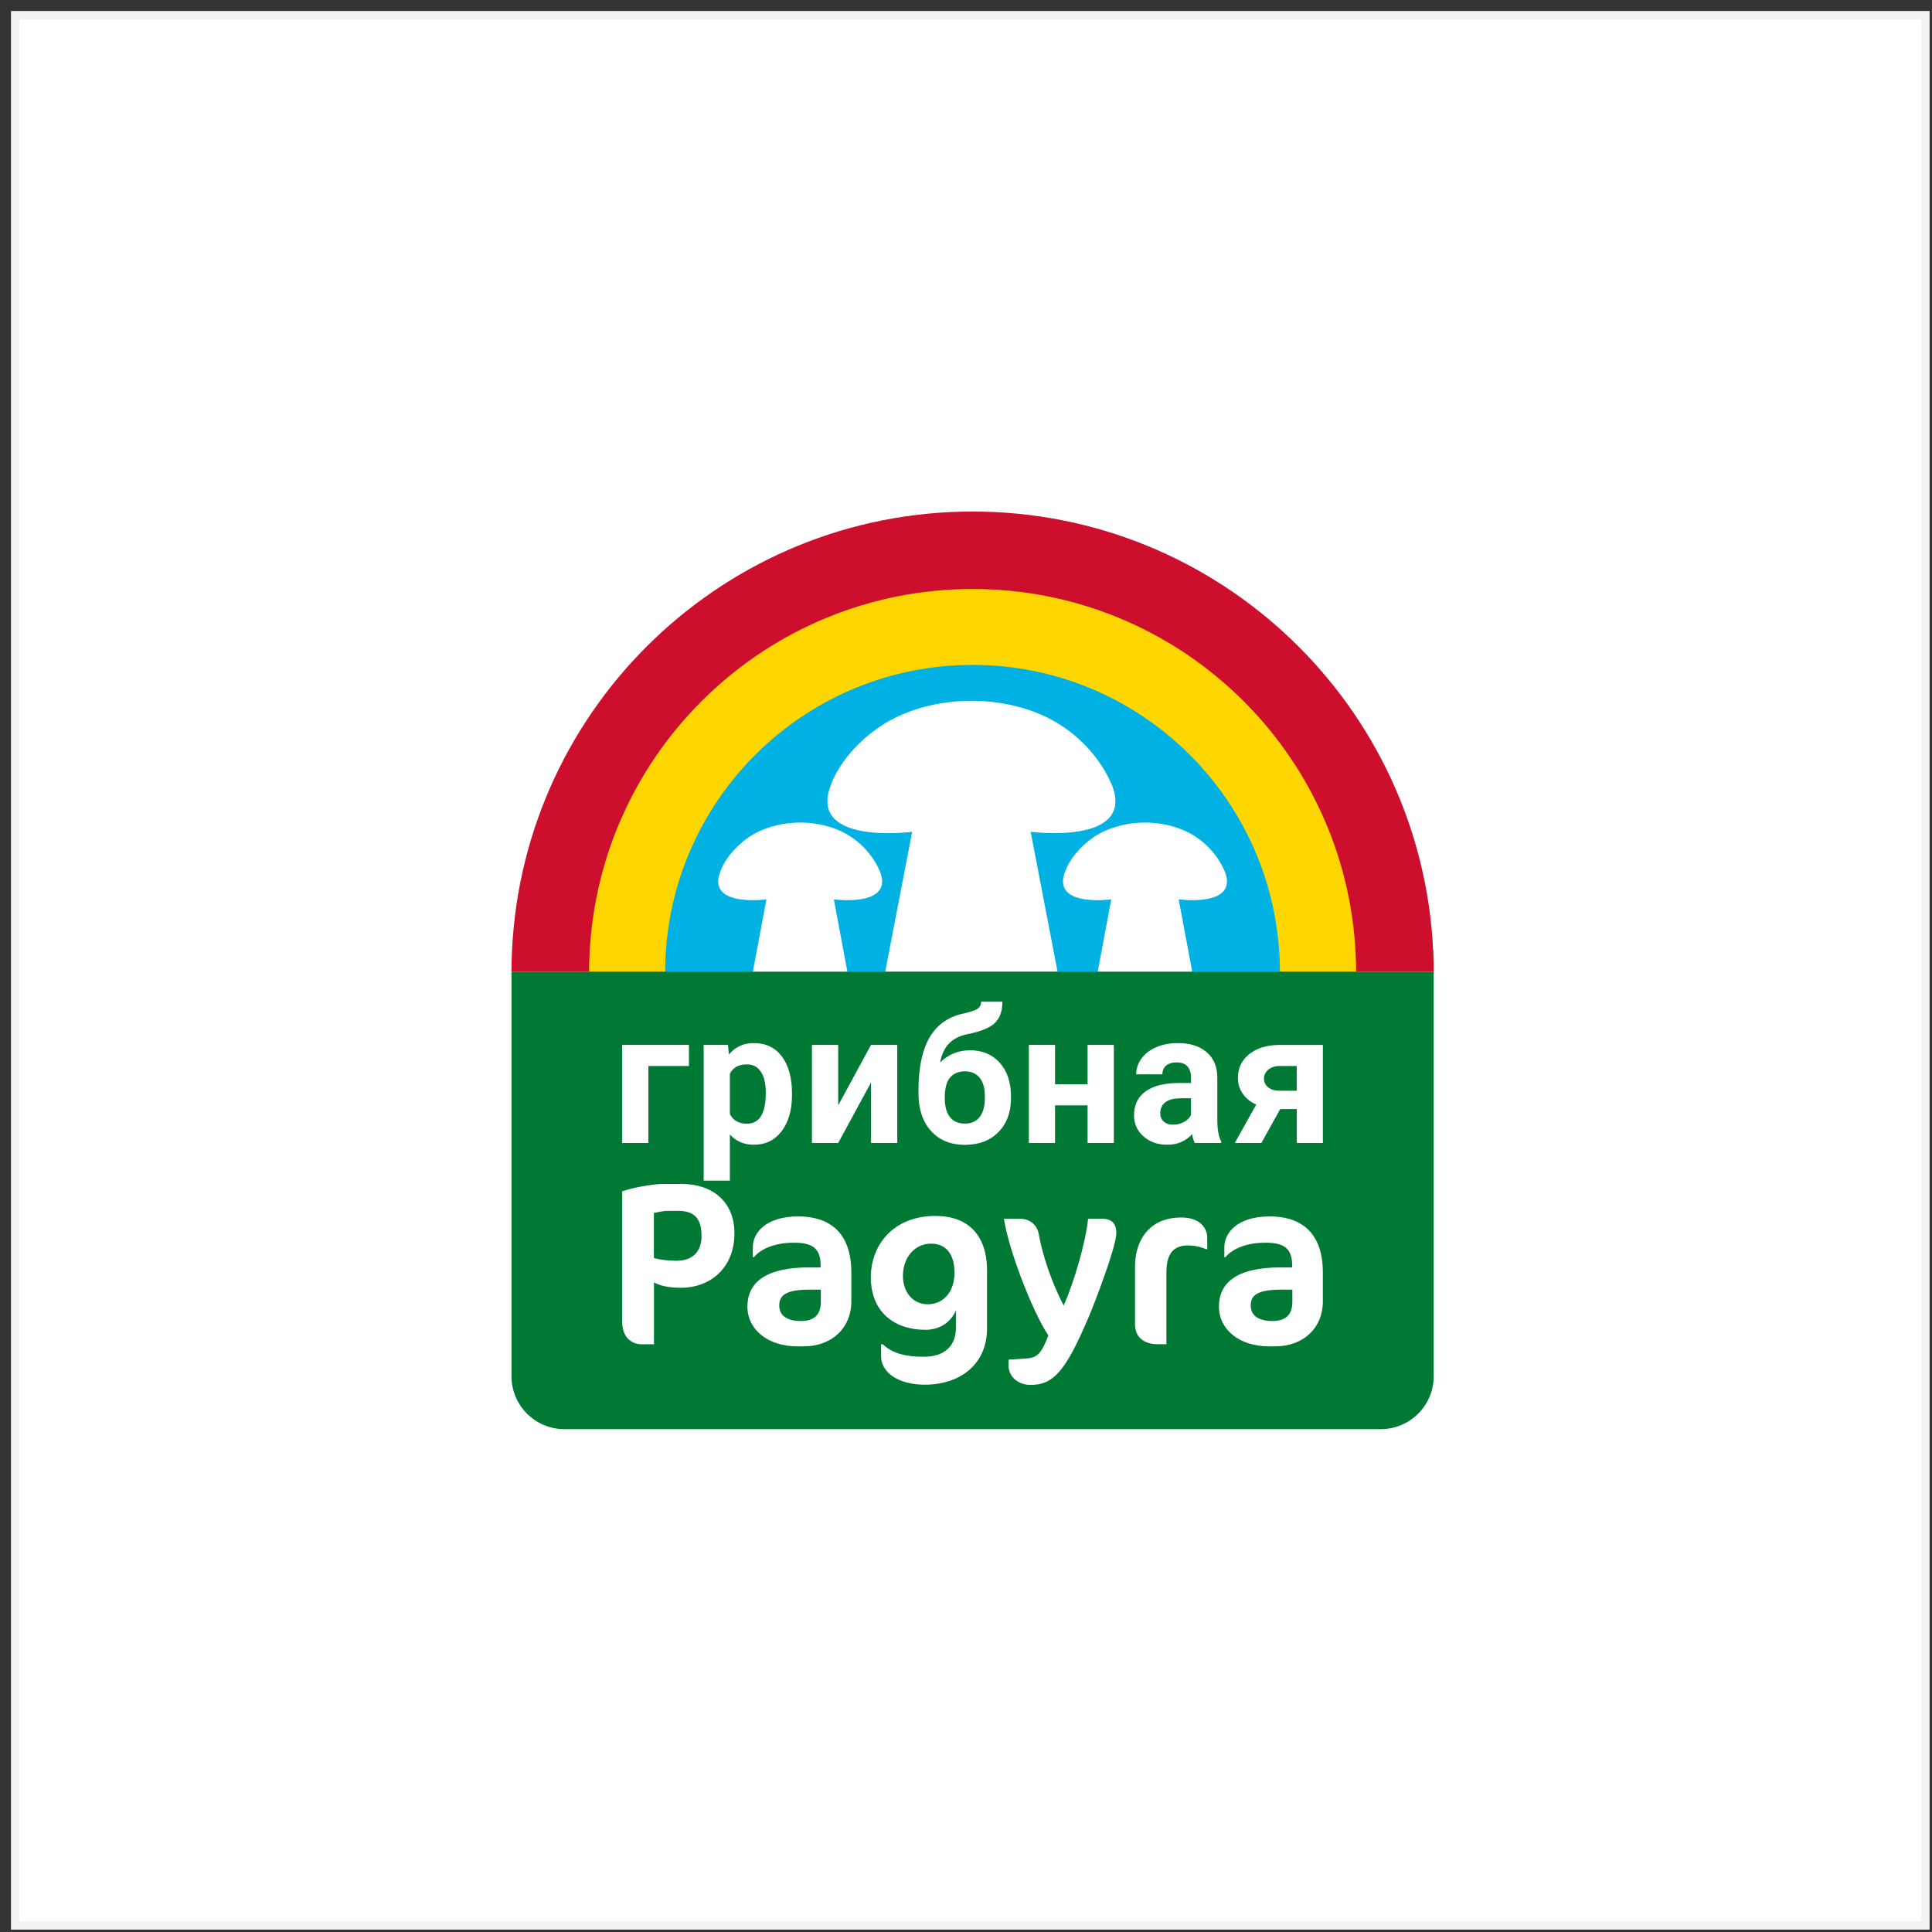
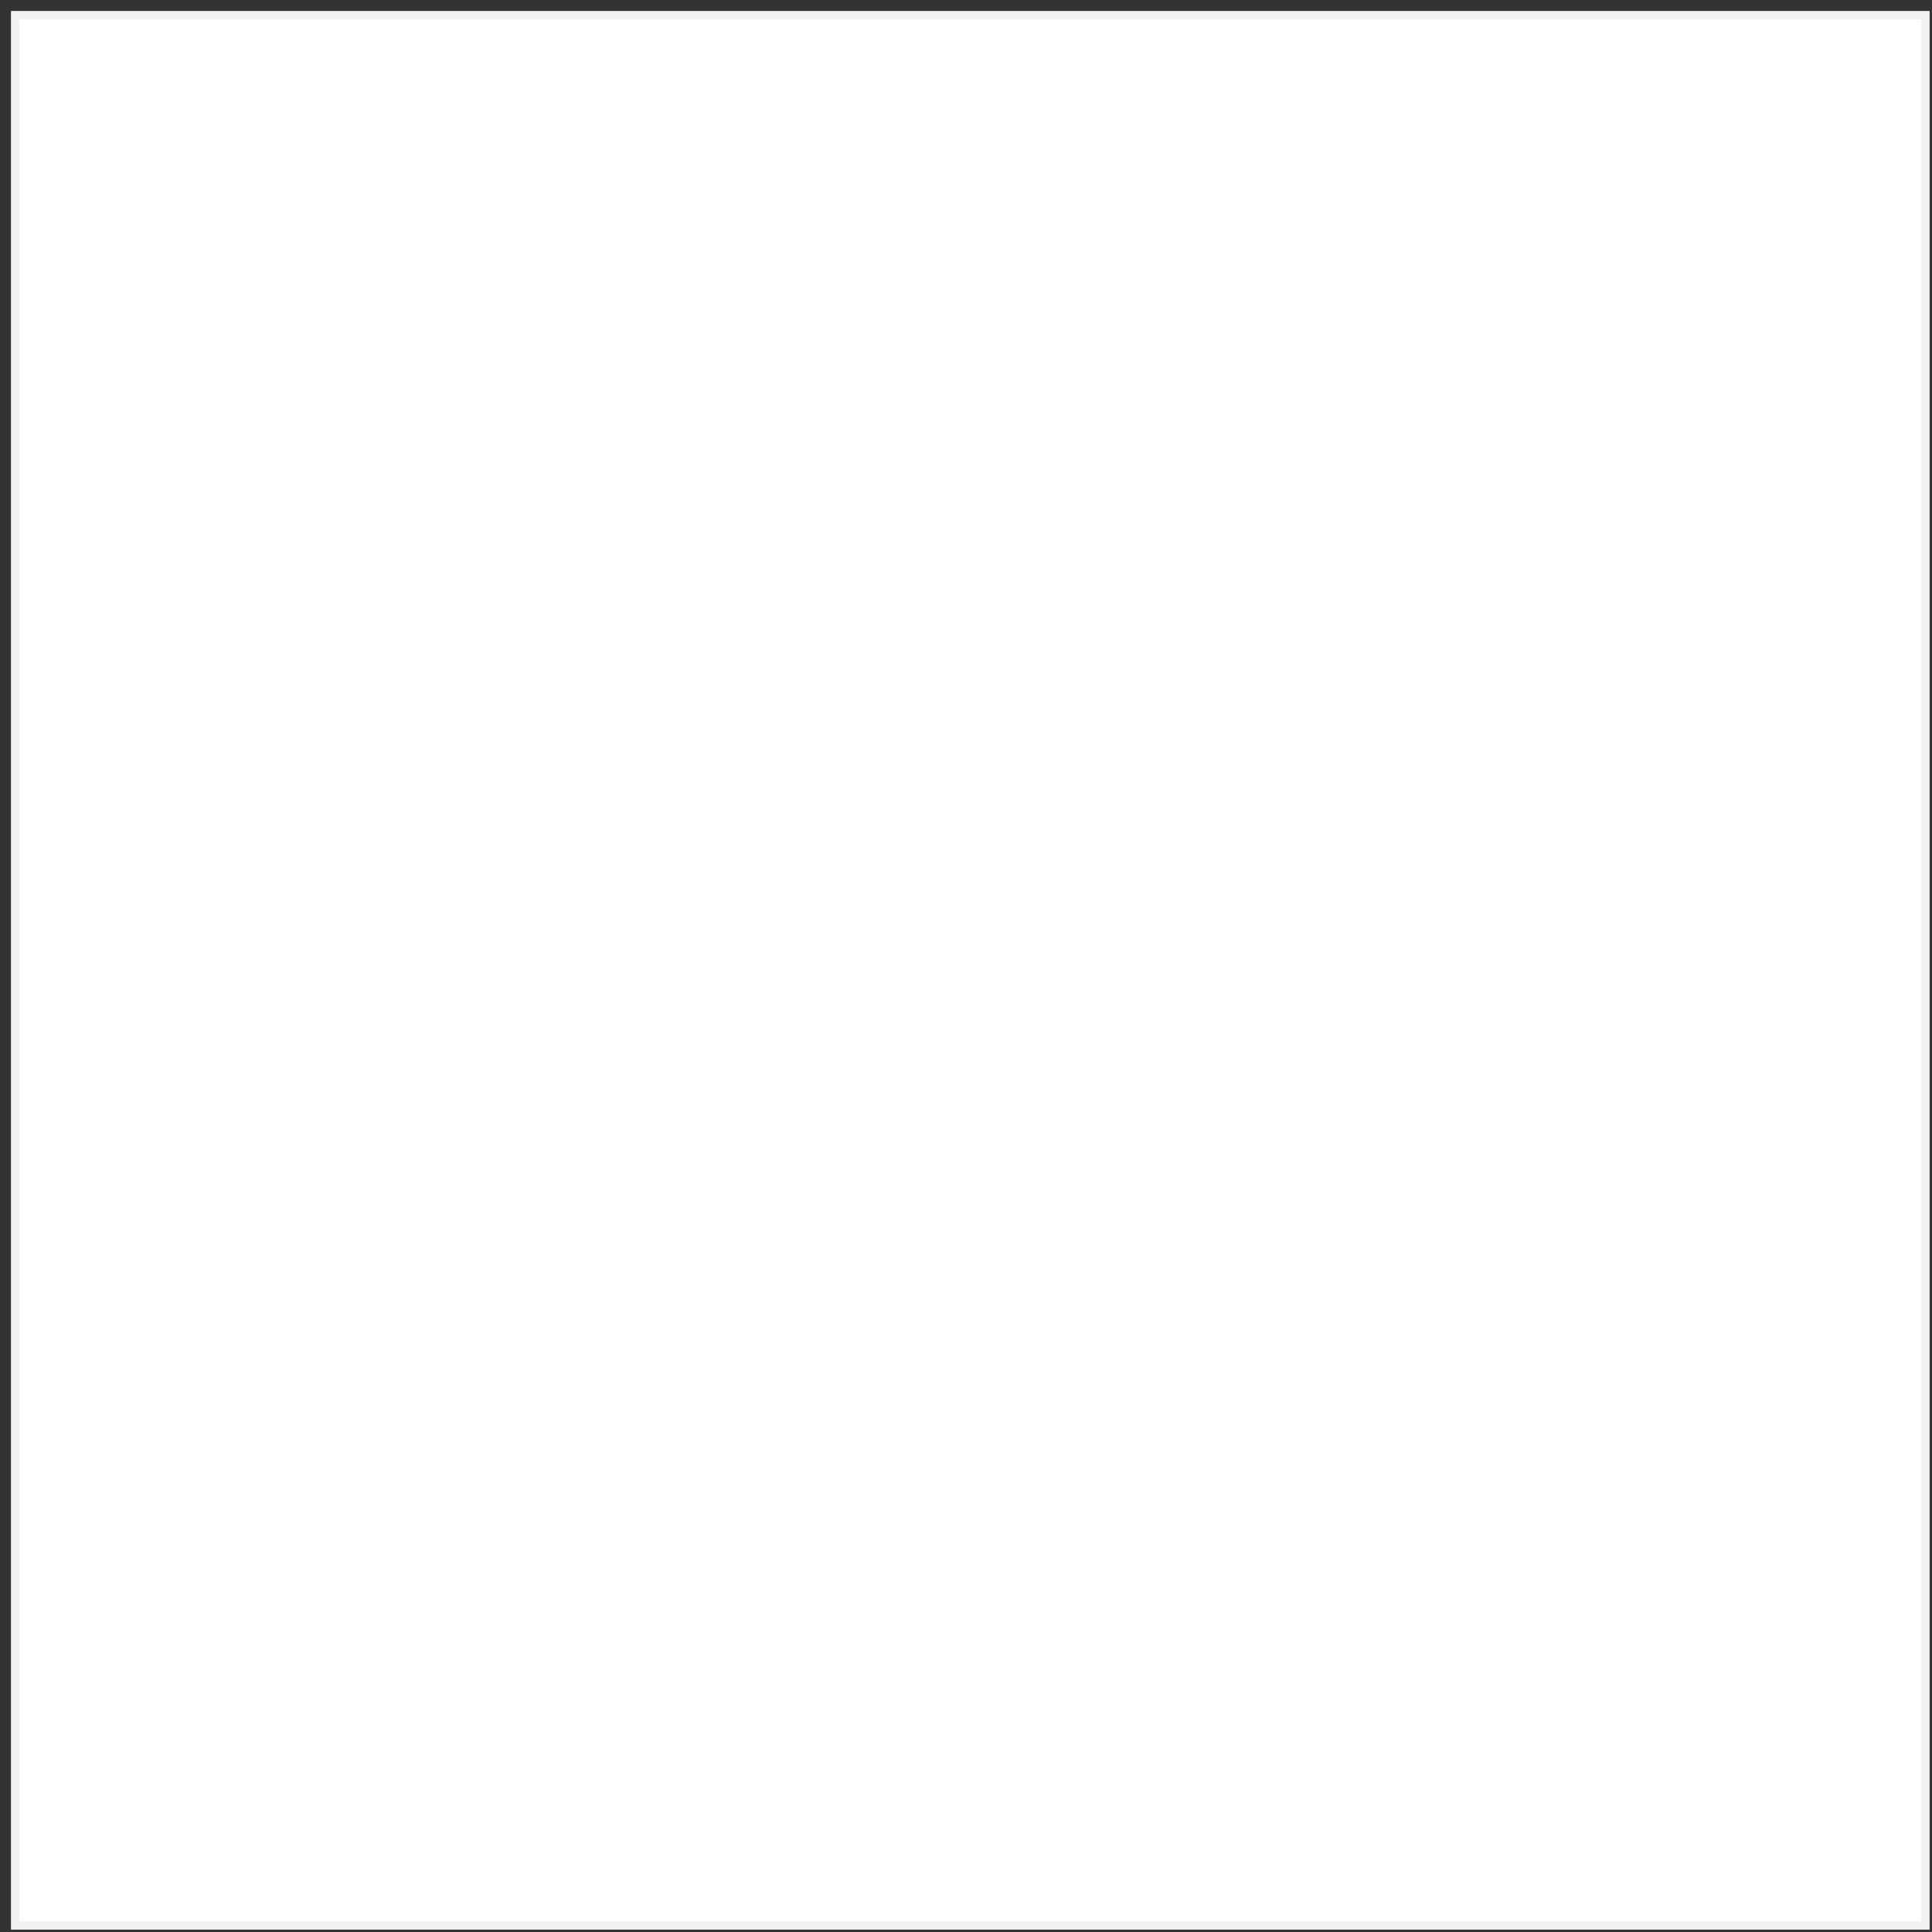
<svg xmlns="http://www.w3.org/2000/svg" width="159" height="159" viewBox="0 0 159 159" fill="none">
  <rect x="0" y="0" width="159" height="159" fill="#333333" stroke="none" />
  <rect x="1.246" y="1.246" width="157.215" height="157.215" fill="white" stroke="#F2F2F2" stroke-width="0.687" />
  <g clip-path="url(#clip0_733_3225)">
    <path d="M117.991 79.96H42.094C42.094 79.374 42.109 78.793 42.139 78.217C43.094 58.112 59.699 42.098 80.042 42.098C100.385 42.098 116.99 58.112 117.945 78.217C117.975 78.793 117.991 79.374 117.991 79.96Z" fill="#CE0E2D" />
    <path d="M111.596 79.96H48.48C48.48 79.475 48.496 78.99 48.521 78.51C49.314 61.789 63.12 48.473 80.043 48.473C96.967 48.473 110.773 61.789 111.566 78.51C111.591 78.99 111.607 79.475 111.607 79.96H111.596Z" fill="#FFD600" />
    <path d="M105.341 79.962H54.738C54.738 79.573 54.748 79.184 54.769 78.8C55.405 65.393 66.473 54.719 80.037 54.719C93.601 54.719 104.674 65.393 105.306 78.8C105.326 79.184 105.336 79.573 105.336 79.962H105.341Z" fill="#00B2E3" />
    <path d="M117.987 78.219V79.962C117.987 79.376 117.972 78.795 117.941 78.219H117.987Z" fill="#007934" />
    <path d="M42.094 79.961H117.991V113.262C117.991 115.666 116.041 117.616 113.636 117.616H46.448C44.044 117.616 42.094 115.666 42.094 113.262V79.961Z" fill="#007934" />
    <path d="M56.704 87.73H53.36V94.065H51.203V85.992H56.699V87.73H56.704Z" fill="white" />
    <path d="M65.18 90.102C65.18 91.345 64.897 92.34 64.331 93.088C63.765 93.836 63.002 94.209 62.042 94.209C61.229 94.209 60.567 93.927 60.067 93.361V97.165H57.91V85.99H59.911L59.986 86.783C60.507 86.157 61.189 85.844 62.032 85.844C63.028 85.844 63.8 86.213 64.351 86.95C64.902 87.688 65.18 88.703 65.18 89.996V90.107V90.102ZM63.023 89.946C63.023 89.193 62.891 88.617 62.623 88.208C62.356 87.799 61.972 87.597 61.462 87.597C60.785 87.597 60.32 87.854 60.067 88.375V91.678C60.33 92.209 60.8 92.477 61.477 92.477C62.507 92.477 63.023 91.633 63.023 89.946Z" fill="white" />
    <path d="M71.685 85.992H73.842V94.065H71.685V89.084L68.982 94.065H66.82V85.992H68.982V90.968L71.685 85.992Z" fill="white" />
    <path d="M79.803 86.433C80.839 86.433 81.662 86.777 82.278 87.464C82.895 88.151 83.203 89.081 83.203 90.263V90.369C83.203 91.531 82.859 92.465 82.172 93.167C81.485 93.87 80.561 94.218 79.404 94.218C78.247 94.218 77.312 93.839 76.625 93.081C75.938 92.324 75.59 91.293 75.59 89.99V89.631C75.6 87.818 75.908 86.393 76.509 85.368C77.115 84.342 78.025 83.69 79.237 83.423C79.874 83.281 80.283 83.145 80.47 83.008C80.652 82.872 80.748 82.68 80.748 82.438H82.496C82.496 83.221 82.283 83.806 81.864 84.201C81.445 84.595 80.697 84.898 79.621 85.11C78.985 85.241 78.484 85.489 78.116 85.863C77.747 86.236 77.499 86.762 77.368 87.439C78.055 86.772 78.863 86.439 79.798 86.439L79.803 86.433ZM79.394 88.171C78.884 88.171 78.479 88.343 78.186 88.686C77.893 89.03 77.752 89.586 77.752 90.359C77.752 91.046 77.893 91.571 78.176 91.93C78.459 92.293 78.868 92.47 79.409 92.47C79.95 92.47 80.333 92.293 80.616 91.94C80.899 91.586 81.046 91.066 81.051 90.379V90.202C81.051 89.54 80.904 89.035 80.616 88.686C80.323 88.338 79.919 88.166 79.399 88.166L79.394 88.171Z" fill="white" />
    <path d="M91.668 94.065H89.506V90.968H86.829V94.065H84.672V85.992H86.829V89.23H89.506V85.992H91.668V94.065Z" fill="white" />
    <path d="M98.324 94.058C98.223 93.866 98.153 93.623 98.107 93.335C97.587 93.916 96.905 94.209 96.071 94.209C95.278 94.209 94.626 93.982 94.106 93.522C93.586 93.063 93.328 92.487 93.328 91.79C93.328 90.936 93.646 90.279 94.278 89.819C94.914 89.36 95.829 89.132 97.026 89.127H98.016V88.663C98.016 88.289 97.92 87.991 97.728 87.768C97.536 87.546 97.233 87.435 96.824 87.435C96.46 87.435 96.177 87.521 95.97 87.698C95.763 87.874 95.662 88.112 95.662 88.415H93.505C93.505 87.945 93.651 87.516 93.939 87.117C94.227 86.718 94.636 86.404 95.162 86.182C95.687 85.955 96.283 85.844 96.935 85.844C97.93 85.844 98.718 86.091 99.304 86.591C99.89 87.091 100.183 87.794 100.183 88.698V92.199C100.183 92.967 100.294 93.543 100.502 93.937V94.063H98.324V94.058ZM96.541 92.558C96.859 92.558 97.152 92.487 97.42 92.345C97.688 92.204 97.89 92.012 98.016 91.775V90.385H97.213C96.132 90.385 95.561 90.759 95.49 91.507V91.633C95.485 91.901 95.576 92.123 95.768 92.295C95.955 92.466 96.218 92.558 96.546 92.558H96.541Z" fill="white" />
    <path d="M108.87 85.992V94.065H106.723V91.276H105.359L103.808 94.065H101.621L103.384 90.907C102.899 90.685 102.53 90.382 102.268 89.998C102.005 89.614 101.879 89.18 101.879 88.695C101.879 87.912 102.182 87.275 102.783 86.775C103.389 86.275 104.197 86.017 105.213 85.997H108.875L108.87 85.992ZM105.243 89.766H106.718V87.73H105.314C104.93 87.73 104.622 87.831 104.379 88.033C104.142 88.235 104.021 88.478 104.021 88.766C104.021 89.053 104.137 89.291 104.364 89.478C104.591 89.665 104.884 89.761 105.238 89.766H105.243Z" fill="white" />
    <path d="M56.017 105.981C55.098 105.981 54.355 105.83 53.82 105.542V110.629H52.789C52.062 110.629 51.203 110.149 51.203 108.754V98.045C51.931 97.777 53.668 97.434 54.608 97.434H56.083C58.629 97.434 60.443 98.888 60.443 101.505C60.443 104.279 58.528 105.981 56.023 105.981H56.017ZM55.75 99.651H54.906C54.583 99.651 54.123 99.767 53.815 99.823V103.531C54.275 103.667 55.002 103.758 55.669 103.758C57.008 103.758 57.735 102.996 57.735 101.733C57.735 100.242 57.124 99.646 55.745 99.646L55.75 99.651Z" fill="white" />
    <path d="M66.159 110.804H65.644C63.194 110.804 61.512 109.425 61.512 107.535C61.512 105.646 62.85 104.302 66.639 104.302H67.538V104.166C67.538 102.711 66.851 102.272 65.321 102.272C63.467 102.272 62.431 102.979 62.052 103.459H61.956V102.635C61.956 101.488 62.987 100.109 65.705 100.109C67.998 100.109 70.064 101.18 70.064 104.737V107.106C70.064 109.288 68.458 110.799 66.164 110.799L66.159 110.804ZM67.554 106.136H66.634C64.684 106.136 64.129 106.596 64.129 107.434C64.129 108.273 64.78 108.717 65.907 108.717C67.033 108.717 67.554 108.182 67.554 107.131V106.136Z" fill="white" />
    <path d="M76.108 113.957C73.871 113.957 72.512 112.907 72.512 111.624V110.628H72.648C73.335 111.28 74.31 111.659 76.012 111.659C77.619 111.659 78.67 110.876 78.67 109.269V107.835C78.346 108.658 77.483 109.441 76.164 109.441C73.638 109.441 71.668 108.007 71.668 105.117C71.668 102.44 73.542 100.07 76.982 100.07C79.68 100.07 81.231 101.657 81.231 104.566V109.33C81.231 112.235 79.069 113.957 76.103 113.957H76.108ZM76.624 102.349C75.305 102.349 74.31 103.46 74.31 105.006C74.31 106.345 75.133 107.34 76.356 107.34C77.579 107.34 78.553 106.385 78.553 104.738C78.553 103.091 77.75 102.349 76.624 102.349Z" fill="white" />
    <path d="M89.586 108.41C87.672 112.921 86.661 113.977 84.802 113.977C83.847 113.977 83.004 113.345 83.004 112.391V111.896L84.459 111.8C85.393 111.744 85.722 111.36 86.277 109.905C84.918 107.859 82.969 102.732 82.625 100.302H83.984C84.691 100.302 85.343 100.782 85.474 101.504C85.838 103.495 86.601 105.637 87.54 107.45C88.384 105.52 89.319 102.398 89.551 100.297H90.662C91.486 100.297 91.87 100.661 91.87 101.499C91.87 102.59 90.071 107.293 89.591 108.405L89.586 108.41Z" fill="white" />
    <path d="M99.26 102.806C98.876 102.654 98.437 102.498 97.77 102.498C96.623 102.498 95.992 103.129 95.992 104.695V110.626H95.284C94.138 110.626 93.41 110.05 93.41 108.979V104.236C93.41 102.169 94.501 100.199 97.214 100.199C98.8 100.199 99.356 101.098 99.356 101.881V102.801H99.26V102.806Z" fill="white" />
    <path d="M104.964 110.804H104.449C101.999 110.804 100.316 109.425 100.316 107.535C100.316 105.646 101.655 104.302 105.444 104.302H106.343V104.166C106.343 102.711 105.656 102.272 104.125 102.272C102.271 102.272 101.236 102.979 100.857 103.459H100.761V102.635C100.761 101.488 101.792 100.109 104.509 100.109C106.803 100.109 108.869 101.18 108.869 104.737V107.106C108.869 109.288 107.263 110.799 104.969 110.799L104.964 110.804ZM106.358 106.136H105.439C103.489 106.136 102.933 106.596 102.933 107.434C102.933 108.273 103.585 108.717 104.711 108.717C105.838 108.717 106.358 108.182 106.358 107.131V106.136Z" fill="white" />
    <path d="M75.07 68.452L72.852 79.955H87.032L84.82 68.452C84.82 68.452 93.115 69.549 91.614 64.891C91.574 64.77 91.523 64.648 91.473 64.532C90.488 62.239 88.608 60.309 86.406 59.162C82.269 57.005 76.328 57.182 72.438 59.783C70.675 60.961 68.942 62.83 68.275 64.896C66.775 69.553 75.07 68.457 75.07 68.457V68.452Z" fill="white" />
    <path d="M91.452 74.017L90.341 79.958H98.115L97.004 74.017C97.004 74.017 101.727 74.659 100.874 71.931C100.853 71.86 100.823 71.789 100.793 71.719C100.232 70.375 99.161 69.243 97.908 68.566C95.554 67.303 92.169 67.404 89.957 68.93C88.957 69.622 87.966 70.718 87.588 71.931C86.734 74.664 91.457 74.017 91.457 74.017H91.452Z" fill="white" />
    <path d="M63.073 74.017L61.962 79.958H69.736L68.625 74.017C68.625 74.017 73.348 74.659 72.495 71.931C72.475 71.86 72.444 71.789 72.414 71.719C71.853 70.375 70.782 69.243 69.529 68.566C67.175 67.303 63.791 67.404 61.578 68.93C60.578 69.622 59.588 70.718 59.209 71.931C58.355 74.664 63.078 74.017 63.078 74.017H63.073Z" fill="white" />
  </g>
  <defs>
    <clipPath id="clip0_733_3225">
-       <rect width="75.897" height="75.518" fill="white" transform="translate(42.094 42.098)" />
-     </clipPath>
+       </clipPath>
  </defs>
</svg>